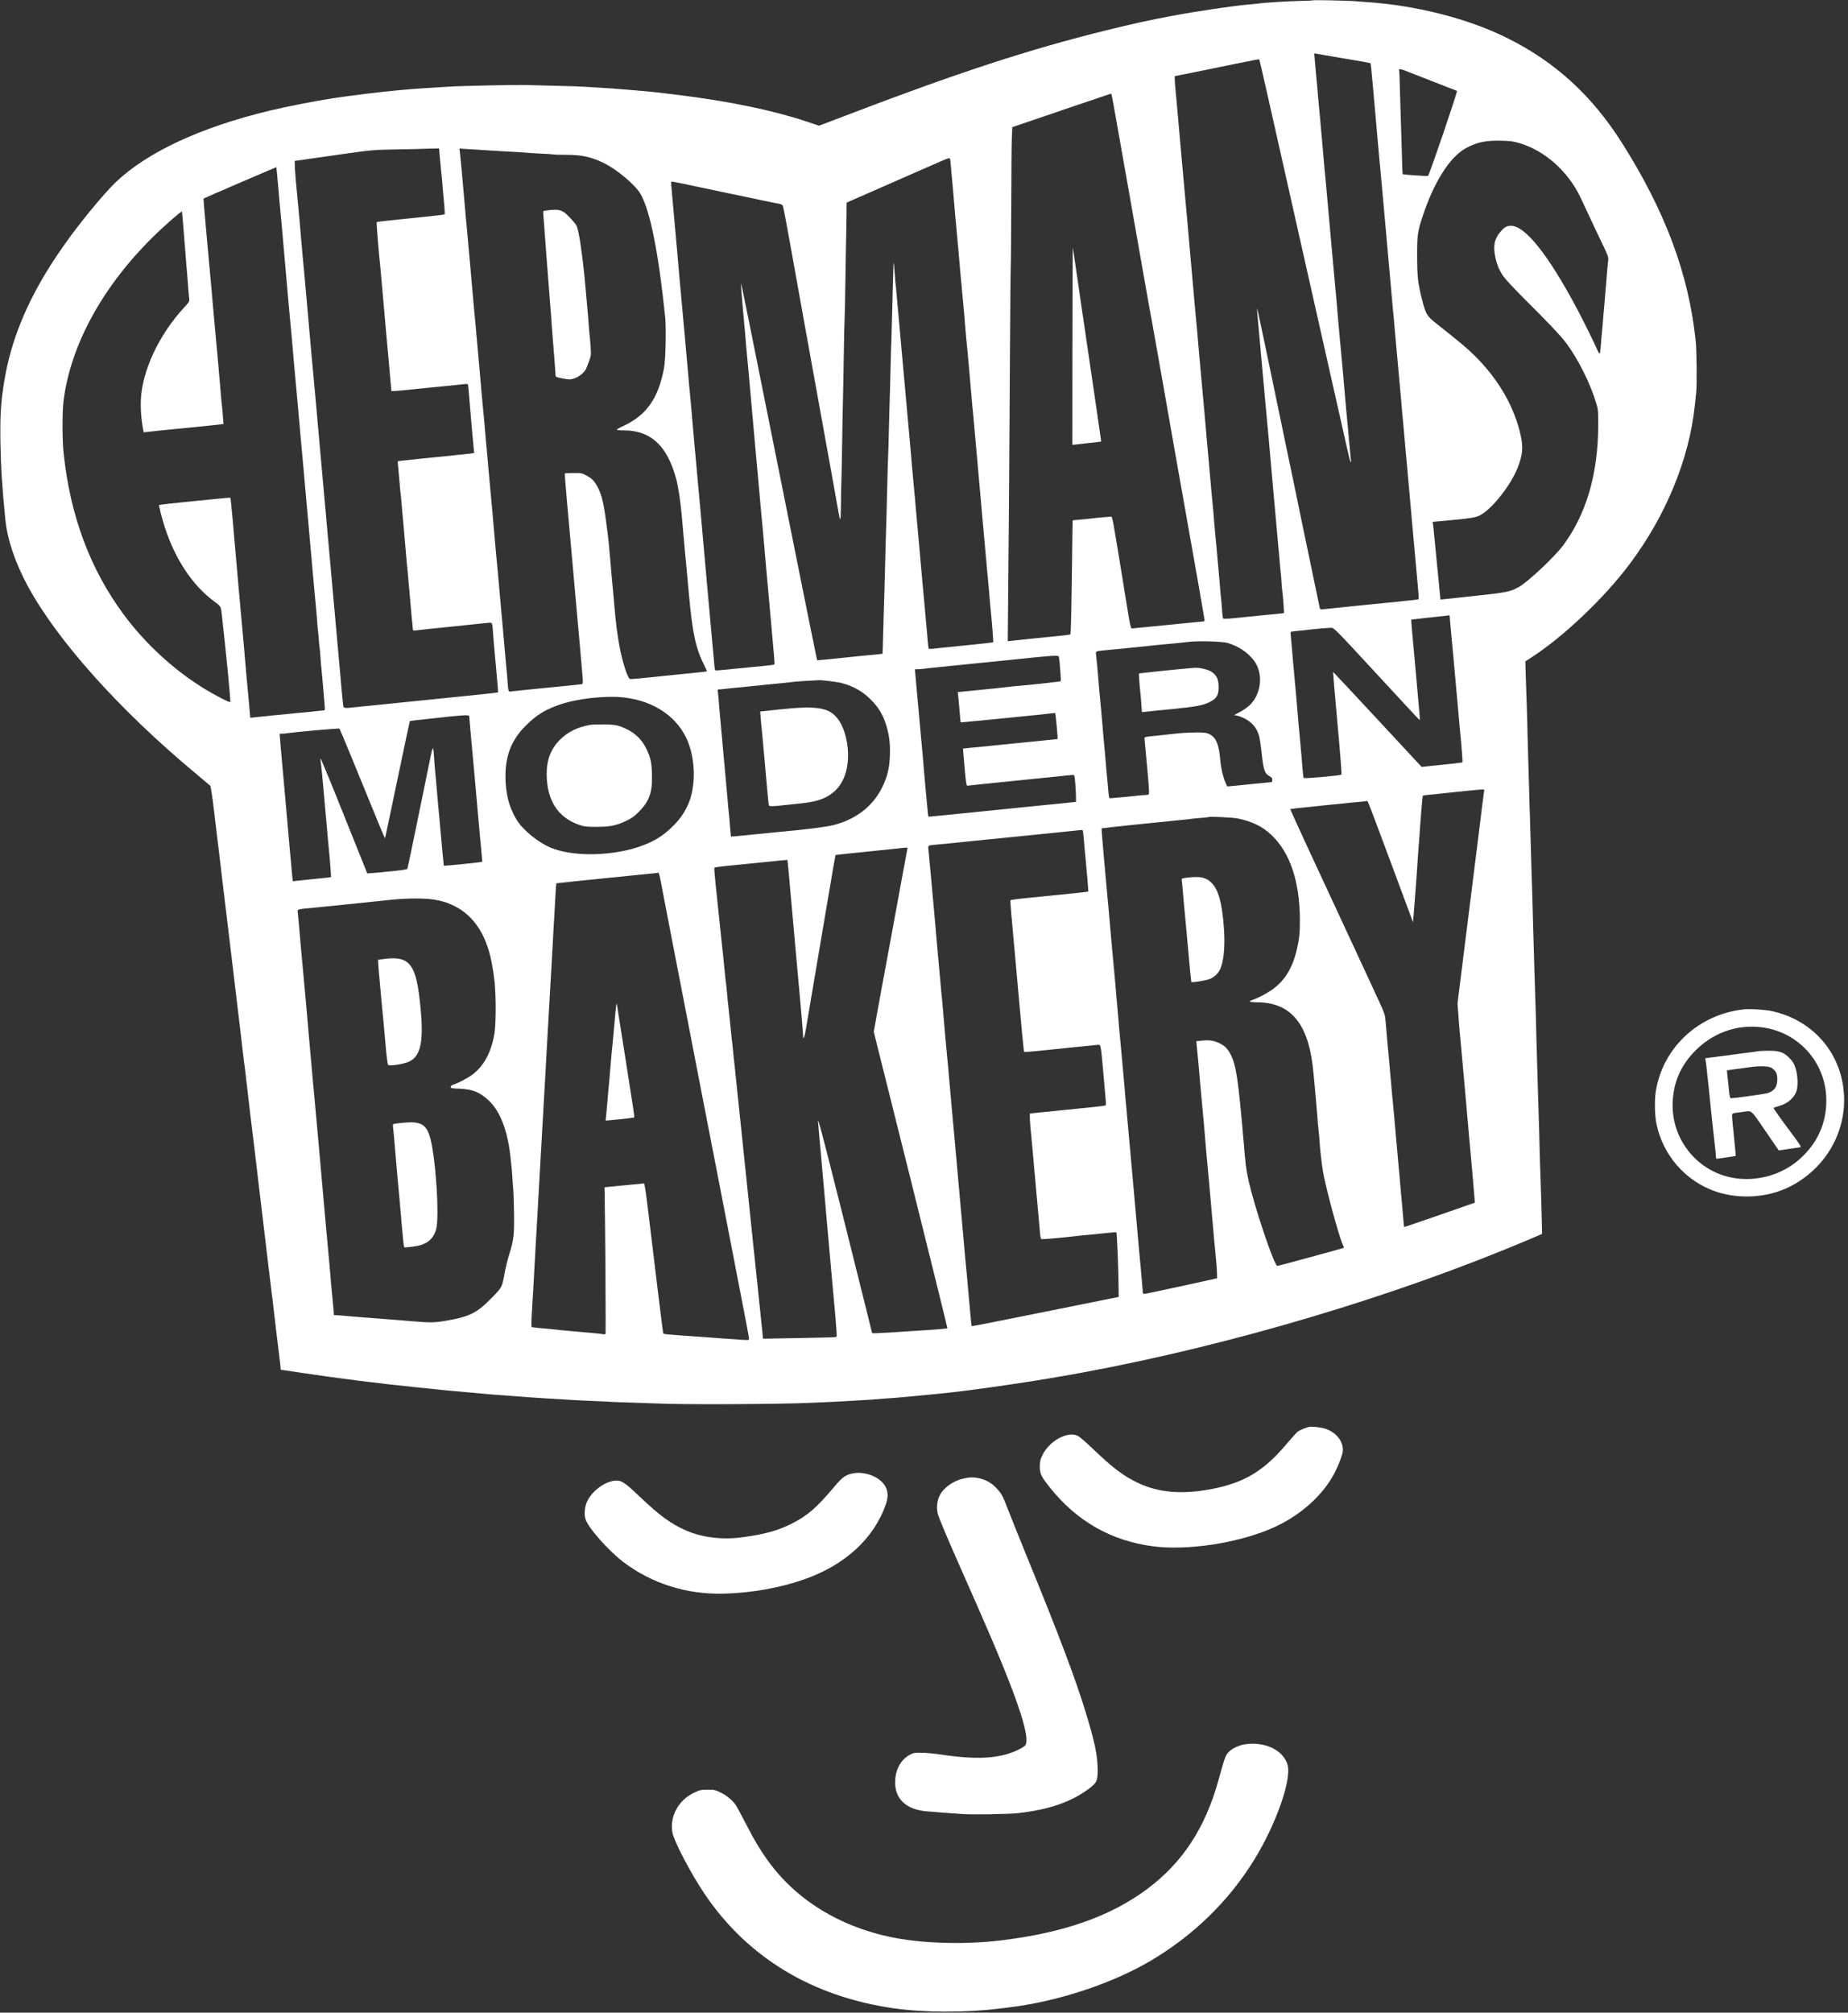
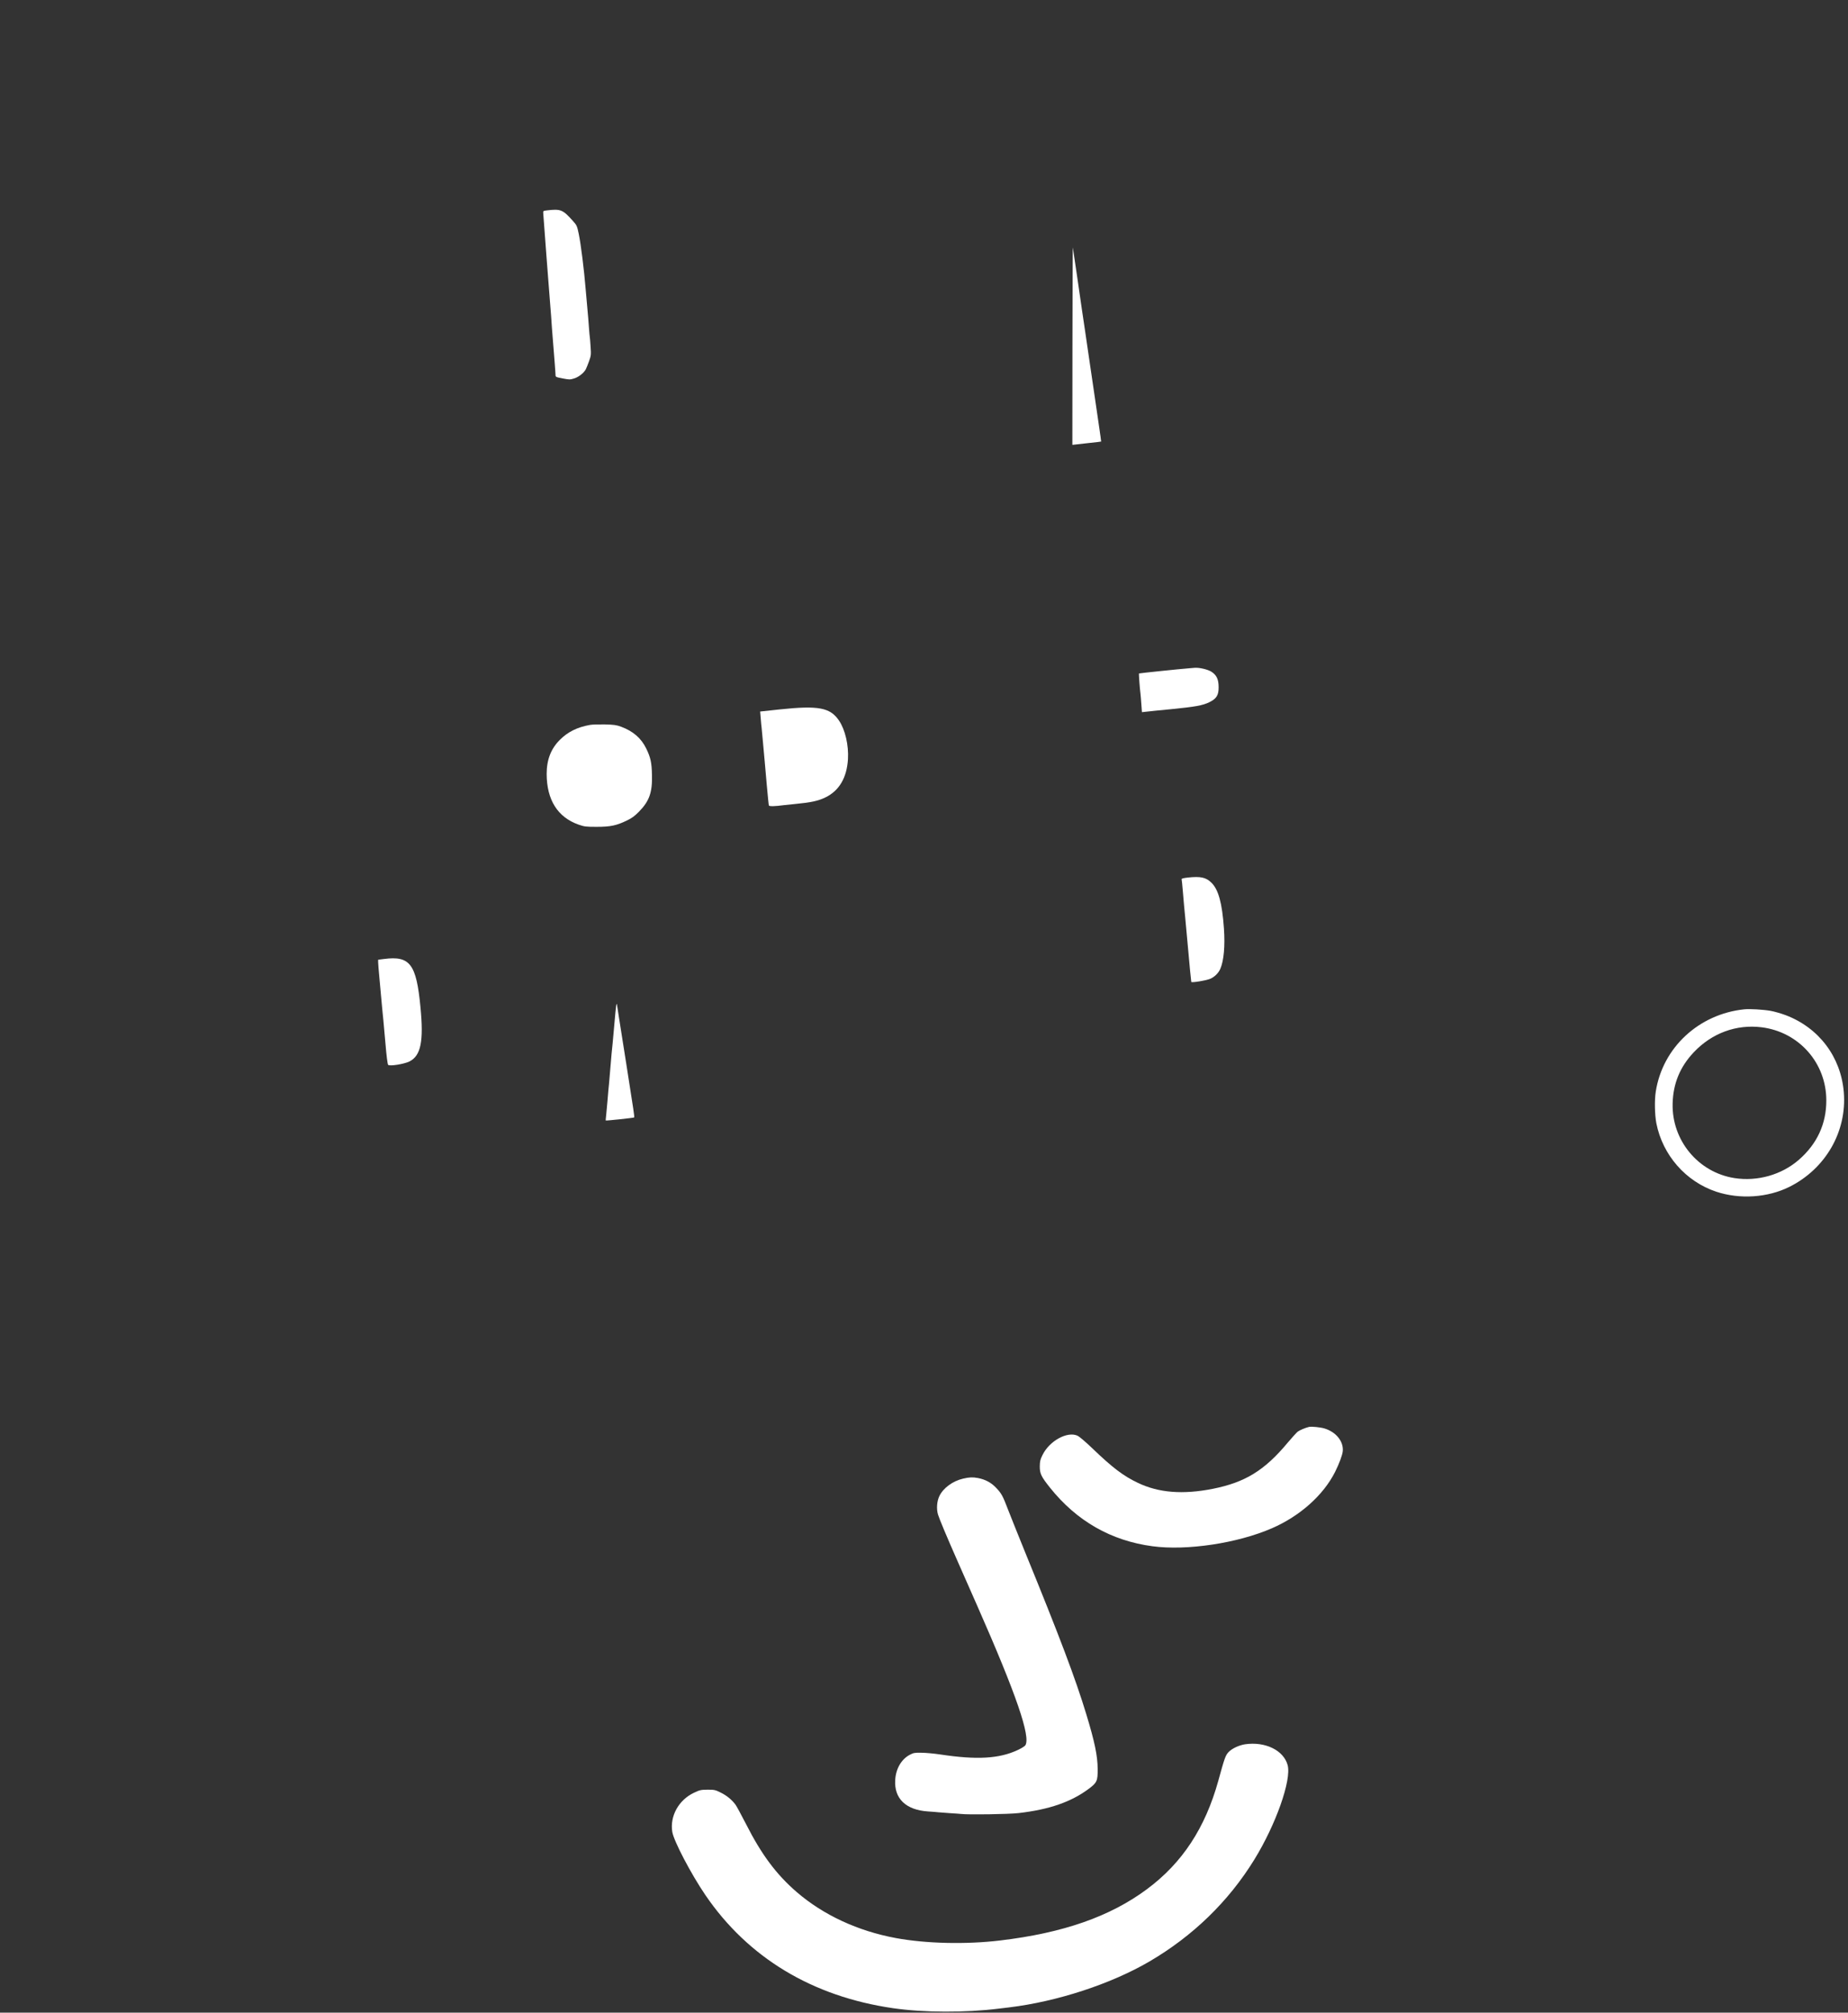
<svg xmlns="http://www.w3.org/2000/svg" version="1.1" id="Layer_1" x="0px" y="0px" viewBox="0 0 2292 2496" style="enable-background:new 0 0 2292 2496;" xml:space="preserve">
  <rect x="0" y="0" width="2292" height="2496" fill="#333333" stroke="none" />
  <style type="text/css">
	.st0{fill:#fff;}
</style>
  <g transform="translate(0,2496) scale(0.1,-0.1)">
-     <path class="st0" d="M16279,24956c-2-3-65-6-139-7c-155-3-454-21-545-34c-16-2-61-7-100-10c-192-16-657-85-953-141   c-291-54-492-99-817-179c-965-238-1847-527-3241-1060l-325-124l-162,54c-415,138-962,251-1597,329c-300,37-306,37-575,60   c-203,17-284,23-430,31c-60,3-135,8-165,10s-165,7-300,10s-308,8-385,10c-130,5-799-9-980-20c-293-18-416-26-460-30   c-27-3-104-10-170-15c-193-17-595-66-815-100c-192-29-577-104-770-151c-862-207-1526-516-1919-893c-146-141-445-504-622-756   c-96-137-117-168-179-265c-307-483-495-949-575-1429c-44-267-54-414-50-756c4-299,21-577,61-970c25-252,121-537,280-831   c364-671,1132-1530,2069-2311c99-83,185-156,192-162s27-137,48-316c20-168,38-318,40-335c2-16,9-70,15-120c5-49,26-220,45-380   c60-498,63-527,131-1090c81-680,80-672,99-830c8-71,22-188,30-260c9-71,17-141,20-155c2-14,18-146,35-295c33-289,34-296,50-425   c16-125,33-272,65-540c2-19,8-73,14-120c30-244,62-512,111-930c23-190,43-358,45-375c5-31,36-296,80-670c15-121,28-230,30-243   s7-54,11-91l6-69l42-5c22-4,131-20,241-36c448-67,950-130,1400-176c83-8,173-17,200-20c28-3,70-7,95-10s68-7,95-10   c28-3,154-14,280-25c127-11,253-22,280-25c28-2,118-9,200-15c83-6,173-12,200-15c28-3,127-9,220-15c202-12,315-19,410-25   c39-2,138-7,220-10c83-3,175-8,205-10s154-7,275-10c121-4,252-8,290-10c301-16,1547-11,1955,9c74,3,185,9,245,11c61,3,144,7,185,10   s118,7,170,10s120,8,150,10c30,3,87,7,125,10c39,2,104,7,145,10c72,6,341,31,425,40c22,2,69,7,105,10c432,42,1201,155,1775,261   c1855,342,3901,952,5560,1657l150,64v49c-1,93-17,639-20,689c-2,28-6,172-10,320c-3,149-8,313-10,365s-7,201-10,330s-8,282-10,340   s-7,213-10,345s-7,303-10,380c-7,197-22,700-30,990c-9,338-15,557-20,685c-2,69-7,222-10,340s-8,271-10,340c-3,69-7,224-10,345   s-8,272-10,335s-7,225-10,360s-7,297-10,360s-8,208-11,321l-6,207l73,47c401,259,903,736,1221,1160c449,598,738,1301,808,1965   c6,58,13,130,17,160c10,95,7,520-6,640c-86,832-378,1613-921,2468c-368,578-818,990-1404,1284c-489,246-1139,412-1766,453   c-52,4-113,8-134,10C16738,24952,16285,24962,16279,24956z M16669,24235c178-29,325-56,327-58c6-6,12-58,39-372   c29-333,102-1146,110-1220c5-49,19-214,31-345c3-36,11-130,19-210c7-80,16-181,20-225c3-44,8-96,10-115s6-64,9-100s10-114,16-175   c6-60,15-164,20-230c6-66,12-136,15-155c2-19,7-71,10-115c4-44,13-150,21-235s17-184,20-220c2-36,7-81,9-100s7-69,10-110   s10-115,15-165c5-49,12-126,15-170s7-96,10-115c2-19,7-66,10-105c7-80,14-160,20-225c3-25,7-72,9-105c3-33,10-109,16-170   c5-60,32-364,60-675s59-659,70-774s18-212,15-216c-2-4-42-10-88-14s-95-9-108-11s-96-11-184-19c-159-15-708-71-796-81   c-44-5-47-3-52,23c-3,15-31,146-61,292s-96,461-146,700c-49,239-106,512-125,605c-20,94-60,285-89,425s-120,578-202,972   s-150,715-153,713c-2-2,2-55,8-117c9-90,55-601,86-953c11-120,16-181,20-215c2-19,7-69,10-110s8-91,10-110s7-66,10-105   c3-38,8-90,10-115c3-25,9-101,15-170s24-271,40-450c35-381,36-398,50-555c6-66,12-138,15-160c2-22,7-76,10-120c4-44,8-90,10-102   s7-68,10-125c4-57,9-105,10-108c3-5,17-179,19-235l1-29l-220-22c-121-12-290-29-374-38c-111-11-157-13-162-5c-3,6-10,58-13,115   c-4,57-9,114-11,127c-2,12-6,58-10,102c-3,44-8,100-10,125c-3,25-14,149-25,275c-11,127-22,248-25,270c-2,22-9,99-15,170   c-10,127-16,193-25,285c-3,25-7,72-10,105c-7,84-31,351-60,675c-26,287-31,349-40,453c-3,34-8,82-10,107c-3,25-14,149-25,275   c-11,127-22,253-25,280c-2,28-9,106-15,175s-12,141-15,160c-4,38-11,118-20,220c-3,36-9,112-15,170c-23,255-49,544-85,960   c-11,120-36,398-40,440c-7,68-33,368-80,900c-3,30-10,102-15,159c-6,57-10,120-10,140v37l238,47c130,27,365,74,522,107   c157,32,286,57,288,55c3-2,143-617,317-1395c58-256,127-566,155-690c51-227,374-1660,455-2020c24-107,67-296,95-420s63-280,78-347   c15-68,30-123,35-123s6,8,3,18c-2,9-8,58-11,107c-4,50-8,97-10,105c-1,8-6,56-9,105c-4,50-11,126-16,170s-11,116-15,160   c-3,44-8,96-10,115s-7,69-10,110s-8,95-10,120c-10,108-16,178-20,220c-2,25-7,74-10,110s-8,85-10,110s-7,72-10,105s-9,107-15,165   c-5,58-14,164-20,235c-6,72-13,148-15,170c-3,22-9,94-15,160s-12,140-15,165c-2,25-7,74-10,110s-8,85-10,110c-9,96-16,173-35,395   c-11,127-22,250-25,275c-2,25-7,77-10,115c-4,39-8,86-10,105s-7,64-10,100s-12,142-20,235c-8,94-18,199-21,235s-7,81-9,100   s-7,69-10,110s-8,91-10,110c-3,19-9,94-15,165c-6,72-13,150-16,175c-6,58-24,263-24,273c0,4,10,5,23,2   C16335,24292,16491,24265,16669,24235z M17760,23954c168-65,307-119,310-121c10-8-345-1052-359-1055c-20-4-309,16-314,22   c-3,3-8,131-11,285c-4,154-9,314-11,355s-7,201-11,355c-3,154-8,283-11,288c-13,21,12,25,55,8C17434,24081,17592,24019,17760,23954   z M13812,23653c15-82,101-569,192-1083s181-1025,200-1135c48-273,65-367,82-455c13-69,217-1224,284-1610c16-91,59-331,95-535   c175-983,262-1478,271-1540c6-39,5-41-22-43c-40-3-279-27-579-57c-137-14-263-26-279-27c-37-4-24-63-131,597   c-132,812-128,790-149,788c-133-11-175-15-196-18c-31-4-113-13-205-21c-38-3-71-7-71-8c-1,0-5-237-8-526c-8-622-14-881-21-888   c-2-3-87-13-187-23c-187-18-441-45-536-55l-53-6l5,563c8,752,15,1726,22,3024c4,589,8,1073,10,1076c2,4,5,323,6,710s4,771,7,853   l6,149l610,208c336,114,613,208,616,208C13784,23800,13798,23734,13812,23653z M18844,23185c314-92,599-345,756-669   c26-56,74-157,106-226c31-69,100-213,151-320c84-173,94-200,89-235c-3-22-13-125-21-230c-9-104-17-212-20-240c-2-27-7-81-10-120   c-3-38-8-88-10-110s-7-78-10-125c-4-47-8-95-10-106c-2-12-6-67-10-123s-11-104-15-106c-4-3-17,17-28,43c-44,101-169,354-250,507   c-359,675-646,1035-821,1035c-54,0-84-18-135-79c-67-80-85-154-67-272c17-107,52-199,107-276c26-37,143-162,259-278   c281-278,453-460,519-548c146-195,300-502,372-743c25-83,27-101,26-279c-2-602-146-1097-433-1486c-109-147-449-466-559-523   c-120-62-126-63-770-131c-80-9-156-17-170-18l-25-2l-26,270c-15,149-30,304-34,345c-3,41-8,89-10,105c-2,17-6,62-10,100   c-3,39-8,86-11,106l-5,37l73,7c420,38,465,45,527,82c147,85,367,366,451,576c65,162,74,257,40,409c-78,352-272,690-565,982   c-96,95-176,163-486,408c-112,89-124,110-170,285c-53,206-62,288-63,538c-1,256,5,308,61,480c141,437,340,755,543,867   c132,74,251,99,445,93C18729,23213,18773,23207,18844,23185z M5459,22967c8-84,15-159,16-167c2-8,6-53,10-100c3-47,13-154,21-239   c8-84,12-156,9-159c-3-4-104-16-223-28c-517-53-615-64-620-69c-5-4,28-413,44-545c2-19,15-165,29-325c37-414,50-570,82-917l27-308   h26c28,0,245,21,470,45c80,8,195,20,255,25c61,6,129,13,152,16c31,5,44,3,47-7c3-8,12-102,20-209c22-262,35-416,41-470   c2-25,7-73,10-107l6-61l-38-6c-21-3-65-8-98-11s-78-8-100-10c-22-3-177-19-345-35c-168-17-316-33-330-35s-28-4-32-4c-5-1-6-16-3-33   c2-18,6-62,9-98c16-188,26-299,31-330c2-19,7-71,10-115s8-98,11-120c2-22,13-146,24-275s22-255,24-280c3-25,8-74,11-110   s8-85,10-110c3-25,14-151,25-280s22-251,25-270c2-19,4-46,5-59c0-22,3-23,48-18c41,6,252,28,397,42c28,3,136,14,240,25   c105,11,213,23,242,25c61,7,59,11,68-125c3-52,13-165,21-250c7-85,16-184,20-220c3-36,9-110,15-164c5-55,7-101,5-103   c-4-4-251-30-1381-144c-165-16-338-34-385-39c-142-16-148-15-154,23c-4,29-29,286-41,442c-3,33-23,258-45,500s-57,643-80,890   c-22,248-42,473-45,500c-3,28-19,203-35,390c-48,541-58,654-100,1120c-22,242-42,463-45,490c-3,28-14,154-25,280   c-11,127-22,255-25,285c-7,68-10,109-35,390c-11,124-22,245-25,270c-5,55-13,145-20,225c-6,73-23,270-30,345c-3,30-7,78-10,105   c-3,28-7,75-10,105c-2,30-9,102-15,160s-11,138-13,179l-2,75l160,23c88,12,306,43,485,69c315,44,334,46,630,51c168,3,306,6,307,7   c1,0,48,2,105,3l104,2L5459,22967z M5885,23106c55-4,138-9,185-12c47-2,112-6,145-9c33-2,116-7,185-10c69-4,134-8,145-10   c12-2,86-6,165-10c80-4,154-9,165-11c11-3,76-4,145-4c198-1,307-24,465-100c166-80,398-275,462-390c118-210,223-738,303-1525   c14-139,5-524-14-628c-72-382-217-587-513-724c-40-18-73-37-73-42s44-9,98-9c325-3,525-190,636-592c27-97,54-275,71-460   c3-36,8-85,10-110c3-25,12-126,20-225c9-99,17-196,20-215c2-19,9-91,15-160s12-145,15-170c2-25,7-72,10-105c44-483,84-666,191-879   c19-38,33-70,32-71c-2-2-28-5-58-9c-233-24-366-38-500-51c-85-9-208-21-273-28c-64-7-121-10-126-7c-29,19-90,208-124,385   c-28,142-51,319-67,520c-6,72-13,148-15,170c-3,22-16,171-30,330c-28,324-27,321-61,570c-31,236-63,349-124,443   c-31,49-52,68-107,99c-67,37-70,38-170,37c-57,0-105-2-107-5c-3-3,8-149,24-325c16-175,40-452,55-614c40-458,94-1059,100-1120   c9-95,34-381,41-467c5-66,4-83-7-87c-8-2-88-11-179-20s-277-28-415-41c-137-14-264-27-282-30c-38-7-39-4-48,120c-3,50-8,106-10,125   s-9,91-15,160s-22,247-35,395c-14,149-31,349-40,445c-8,96-17,198-20,225c-7,67-43,462-55,605c-17,201-21,244-25,280   c-2,19-7,69-10,110s-10,116-15,165c-5,50-12,124-15,165s-10,118-15,170s-17,178-25,280c-9,102-17,201-20,220c-2,19-6,67-10,105   c-3,39-8,93-11,120c-2,28-13,151-24,275s-22,250-25,280c-17,188-26,282-30,335c-3,33-8,80-10,105s-7,74-10,110s-8,85-10,110   c-3,25-14,153-25,285s-23,258-25,280c-7,68-14,147-20,220c-3,39-13,140-21,225c-7,85-16,184-19,220s-8,88-10,115   c-3,28-12,127-20,220c-9,94-18,191-21,217l-6,47l43-4C5765,23113,5830,23109,5885,23106z M11795,22885c4-55,8-106,10-115   c2-14,7-72,21-235c5-70,32-368,39-440c3-27,14-151,25-275s22-247,24-275c3-27,8-79,11-115s8-85,10-110s7-72,10-105s9-107,15-165   c5-58,12-141,15-185s8-96,10-115s7-62,10-95s14-157,25-275c10-118,22-249,25-290s10-118,15-170c6-52,17-171,25-265   c8-93,17-195,20-225s23-257,45-505c22-247,42-475,45-505s18-206,35-390s32-355,35-380c2-25,7-79,10-120s8-91,10-110   c12-106,37-421,34-424c-2-3-51-9-109-15s-125-14-150-16c-25-3-135-14-245-25s-221-22-247-26c-25-3-48-1-51,3c-2,4-7,49-11,98   c-4,50-13,160-22,245c-8,85-19,207-24,270s-12,135-15,160s-14,151-25,280s-23,258-25,285c-3,28-16,176-30,330   c-13,154-29,327-35,385c-5,58-12,132-15,165c-20,228-26,296-30,345c-17,187-106,1176-111,1230c-3,36-9,108-14,160   c-10,100-11,115-35,385c-8,94-17,188-20,210c-2,22-7,83-11,135c-3,52-8,97-10,99s-5-40-5-95c-1-54-3-117-4-139s-5-179-9-350   c-4-170-9-346-11-390s-7-192-10-330c-3-137-7-306-10-375c-2-69-7-235-10-370s-7-292-10-350s-7-208-10-335c-7-294-14-541-20-730   c-3-82-7-253-10-380c-3-126-7-286-10-355c-2-69-7-242-11-385c-3-143-7-261-8-262s-53-7-116-13s-131-12-150-14c-32-4-88-10-200-21   c-25-3-112-12-194-20c-81-9-150-14-152-12s-148,723-324,1603c-575,2873-613,3059-619,3066c-4,4,8-149,25-340c18-191,35-385,38-432   c4-47,9-101,11-120c3-19,21-215,40-435s37-422,40-450c5-51,50-548,60-665c3-36,8-85,10-110s6-70,9-100s10-111,16-180s13-141,15-160   s7-66,10-105c5-70,71-807,80-900c3-27,9-104,15-170s13-142,15-170c21-215,34-379,30-385c-2-4-69-13-147-20c-79-7-150-14-158-15   c-8-2-55-6-105-11c-49-4-92-8-95-9c-8-2-193-19-215-20c-18,0-21,8-26,75c-6,76-16,178-24,260c-3,25-9,101-15,170s-13,143-15,165   s-7,72-10,110c-3,39-8,93-11,120c-5,62-82,918-89,1000c-9,104-45,498-50,550c-3,28-9,102-15,165c-11,131-16,183-30,330   c-5,58-14,164-20,235c-6,72-13,148-15,170c-3,22-16,168-30,325c-34,385-35,398-40,450c-3,25-12,124-20,220c-18,204-24,268-30,330   c-3,25-7,72-10,105c-8,96-64,735-70,790c-2,28-7,79-10,115s-12,135-20,219c-8,85-13,157-10,159c2,2,57-7,122-21s282-60,483-102   s437-91,525-110s180-37,203-41c31-5,46-13,52-28c5-12,41-199,80-416c131-732,171-954,195-1085c13-71,81-445,150-830   c70-385,155-857,190-1050c35-192,69-385,76-427c7-43,16-78,20-78s8,80,9,178c0,97,2,224,5,282c2,58,7,283,10,500s8,458,10,535   s7,320,10,540s8,420,10,445s8,268,11,540c4,272,9,520,10,550s2,123,3,206l1,151l531,233c293,128,579,254,638,280   c70,31,108,43,112,36C11785,22990,11791,22940,11795,22885z M3435,22815c3-38,10-113,15-165s12-129,15-170s8-91,10-110s7-66,10-105   c3-38,8-92,11-120c5-55,68-771,84-955c6-63,12-137,15-165c8-77,34-361,50-555c8-96,17-195,20-220c2-25,9-99,15-165s13-140,15-165   c4-38,20-218,40-450c3-30,16-179,30-330c34-376,94-1051,101-1130c3-36,9-108,14-160s12-126,15-165c4-38,12-135,20-215   s17-185,20-235c4-49,8-97,10-105c1-8,6-55,9-105c4-49,9-97,11-105s6-60,10-115c3-55,8-113,11-130c2-16,11-109,19-205s18-208,21-247   c5-59,4-73-7-73c-8,0-50-4-94-9c-44-6-111-12-150-16c-65-5-120-10-205-20c-19-2-66-7-105-10c-38-3-86-8-105-10c-19-3-57-7-85-9   c-27-3-77-8-111-11l-60-7l-18,204c-10,112-19,214-21,228s-6,61-10,105c-3,44-12,150-20,235s-17,189-20,230c-4,41-13,143-21,225   c-8,83-23,254-34,380c-19,218-64,737-75,855c-3,30-10,102-15,158c-5,57-11,106-13,108c-2,3-71-2-153-11s-194-20-249-25   c-292-28-477-49-482-54s40-182,71-276c128-393,340-714,601-910c103-77,94-61,110-210c2-25,9-88,15-140c17-147,17-153,56-538   c20-200,33-366,30-369c-9-9-206,93-343,179c-369,230-717,552-980,908c-416,563-663,1225-744,2000c-18,162-18,516-1,650   c89,700,491,1430,1133,2055c121,118,328,299,335,292c1-1,8-67,14-147s13-163,15-185s7-76,10-120s10-132,15-195   c11-127,17-198,25-310c3-41,8-94,11-118c5-42,2-46-60-113c-318-343-527-794-540-1161c-3-103,6-227,24-325l12-64l47,5   c67,8,337,35,401,41c82,7,448,44,499,51l43,6l-7,86c-3,48-8,101-10,117c-2,17-6,59-10,95c-41,483-48,560-60,680c-3,25-7,77-10,115   c-4,39-13,140-21,225c-7,85-16,182-19,215c-6,72-3,44-65,720c-27,296-48,541-46,542c4,5,901,391,903,389   C3428,22886,3431,22854,3435,22815z M17980,17317c0-11,14-167,45-497c16-178,57-622,65-720c15-167,20-230,25-275   c13-126,27-317,23-320c-3-3-228-28-450-50l-56-6l-548,590c-302,325-549,589-550,588c-2-2,33-412,50-592c34-371,59-676,53-681   c-12-13-461-53-468-42c-4,6-10,51-13,102c-4,50-11,136-16,191c-12,121-59,654-66,745c-3,36-9,106-14,155c-5,50-12,124-15,165   c-4,41-8,91-10,110s-7,73-10,120c-4,47-10,116-14,153s-5,70-2,71c3,2,38,7,76,11c39,3,84,8,100,10c17,2,50,6,75,9   c74,9,213,20,250,21c34,0,55-21,564-572c290-315,530-573,533-573c6,0,1,64-32,420c-3,30-12,132-20,225c-8,94-17,193-20,220   c-13,125-34,379-32,381c1,1,92,11,202,23c201,21,254,27,268,30C17977,17329,17980,17324,17980,17317z M15230,16985   c133-42,233-108,313-205c128-155,109-416-42-564c-26-25-80-64-121-85l-73-39l34-7c103-23,203-94,244-175c34-66,42-106,64-302   c22-199,37-242,95-273c28-15,36-26,36-47c0-16-6-28-12-28c-7,0-101-9-208-20s-228-23-267-27l-73-6l-20,46c-31,69-57,181-65,277   c-16,190-50,278-125,320c-40,22-58,25-160,27c-63,0-171-5-240-12c-69-8-172-19-230-25c-195-20-189-18-185-43c2-12,6-56,9-97   c4-41,9-100,12-130c34-356,41-456,30-462c-6-4-29-8-51-9c-22,0-51-2-65-4c-29-5-348-35-366-35c-7,0-14,32-18,93c-4,50-9,106-11,122   c-2,17-9,89-15,160c-12,148-17,201-35,395c-3,30-10,111-15,180c-6,69-13,143-15,165s-7,72-10,110c-3,39-8,88-11,110   c-2,22-9,99-14,170c-12,146-18,211-26,272c-6,48-6,48,106,58c83,7,280,27,495,49c77,9,187,20,245,25c58,6,134,13,170,16   c36,4,97,10,135,15C14866,17015,15167,17005,15230,16985z M13134,16808c9-45,27-290,22-296c-6-5-359-44-511-57c-44-3-91-8-105-10   c-21-4-318-35-598-62l-63-6l5-46c3-25,11-109,17-186s12-141,14-143c1-2,187,16,411,38c225,23,454,46,509,51s134,14,175,19   s76,8,77,6c5-5,35-318,30-321c-1-1-101-11-222-23s-353-36-515-52c-162-17-326-33-365-36c-38-4-71-7-71-8c-1,0,8-105,19-232   c18-200,23-231,36-228c9,2,221,24,471,49s538,54,639,65s192,20,201,20c16,0,19-14,26-107c5-60,9-135,9-168v-60l-215-22   c-118-12-285-29-370-37s-400-40-699-71s-545-55-546-53c-2,2-6,30-9,63c-13,131-37,397-47,515c-8,106-21,251-44,495   c-9,97-26,281-30,335c-3,30-9,102-15,160c-5,58-13,140-16,183l-7,77l39,1c22,0,48,2,59,4c18,3,60,8,340,36c55,5,359,36,675,68   C13137,16839,13128,16838,13134,16808z M10434,16490c157-39,284-115,392-233c76-83,119-156,155-259c45-131,62-253,56-403   c-5-158-30-263-92-392c-115-238-324-402-602-474c-98-25-343-56-658-84c-27-3-158-16-290-29c-132-14-260-26-285-28l-45-3l-7,75   c-3,41-9,109-12,150c-4,41-8,91-11,110c-2,19-7,64-9,100c-6,71-29,325-75,830c-17,179-33,361-36,405s-8,97-11,118c-5,35-4,37,23,38   c15,0,37,2,48,4c11,1,52,6,90,10c39,3,201,19,360,36c160,16,317,32,350,35s71,8,85,10s84,7,155,11c72,3,131,6,132,7   C10157,16531,10372,16506,10434,16490z M7750,16309c373-46,663-249,783-549c96-242,96-569-1-782c-46-101-100-177-186-264   c-94-93-177-152-290-204c-346-162-905-192-1217-66c-164,66-361,227-437,358c-92,156-133,323-133,538c1,256,79,450,253,622   c131,130,234,194,409,256C7156,16298,7515,16337,7750,16309z M5820,16072c0-10,9-115,20-233s27-288,35-379s22-241,30-335   c9-93,22-246,30-340c14-162,21-232,30-320c2-22,7-74,10-116l7-76l-43-7c-68-10-432-46-435-43c-1,1-9,85-18,187s-19,205-21,230   c-3,25-9,101-15,170s-13,141-15,160s-7,69-10,110c-6,80-23,270-30,335c-2,22-7,81-10,130c-11,173-15,174-47,20   c-94-459-122-595-168-820c-100-488-113-550-121-561c-5-6-71-17-146-24c-76-7-146-14-155-16c-9-1-56-6-105-9l-88-7l-285,711   c-156,391-288,711-293,711c-4,0-6-4-3-8c4-7,30-266,51-517c10-117,45-511,50-560c14-127,33-380,31-383c-2-2-93-12-202-22   c-110-11-215-22-236-25l-36-5l-6,48c-3,26-8,79-11,117c-3,39-7,90-10,115c-2,25-7,72-10,105c-14,162-36,406-40,455   c-3,30-19,208-35,395c-17,187-32,363-35,390c-2,28-7,85-11,128l-6,77l28,1c16,0,40,2,54,4c117,18,654,65,660,59   c7-8,196-465,503-1218c34-82,62-145,63-140c2,5,34,160,73,344c160,767,232,1104,235,1108c2,2,87,12,187,22c101,11,240,26,309,34   c69,7,151,14,183,15C5812,16090,5820,16087,5820,16072z M18405,15138c-3-18-35-269-70-558c-36-289-109-871-162-1295l-96-770l12-160   c6-88,14-178,16-200c3-22,20-218,40-435c19-217,37-420,40-450s14-158,25-285c11-126,23-252,25-280c9-82,45-504,51-585l6-75   l-438-153c-240-83-438-151-439-150c-2,2-8,66-14,143s-14,160-16,185s-7,72-10,105c-2,33-23,260-45,505s-42,477-46,515   c-3,39-7,81-9,95s-6,59-10,100c-3,41-8,95-10,120c-3,25-9,99-15,165s-12,143-15,170c-5,45-23,251-41,459c-6,70-15,97-81,240   c-41,88-97,208-123,266s-73,158-104,224c-31,65-56,119-56,121c0,1-24,54-54,116c-29,63-109,233-176,379s-228,492-357,769   c-128,277-232,505-231,507c3,2,135,17,263,29c28,3,111,12,185,20s167,17,205,20c39,4,80,8,91,10c12,2,61,6,110,10s92,9,97,12   c10,6,5,19,304-783l268-721l12,146c6,80,14,184,18,231c3,47,10,139,15,205s12,165,15,220s8,120,10,145s7,81,10,125   c13,203,37,490,41,496c2,4,43,10,91,14c49,4,95,8,103,10c8,1,49,6,90,10s149,15,240,25c91,9,182,18,203,19   C18410,15170,18411,15170,18405,15138z M15350,14810c182-38,308-100,418-204c230-217,350-571,354-1042c1-173-7-251-38-380   c-56-235-150-386-308-499c-66-46-178-105-238-124c-62-20-44-31,51-31c404,0,624-247,690-775c15-119,47-475,66-725c4-41,8-86,10-100   s7-63,10-110c8-122,23-259,42-380c25-168,193-794,244-909c11-24,18-45,17-46c-7-5-814-225-825-225c-40,0-295,761-362,1080   c-28,134-31,157-56,455c-67,778-93,952-160,1084c-36,72-72,109-134,140c-71,36-124,45-218,36l-75-7l6-71c4-40,9-90,11-112   c3-22,16-173,30-335s30-335,35-385c5-49,15-151,20-225c6-74,17-205,25-290c17-173,45-490,75-835c21-241,28-314,35-380   c9-79,19-211,19-259l1-49l-450-99c-247-54-454-97-459-95c-11,4-11,6-20,117c-4,47-11,130-16,185c-12,121-38,410-51,560   c-5,61-11,133-14,160c-3,28-12,129-20,225s-22,247-30,335s-22,239-30,335c-9,96-17,195-20,220c-2,25-7,74-10,110s-8,85-10,110   c-3,25-10,104-15,175c-6,72-22,247-35,390c-25,262-38,409-74,830c-12,127-23,253-25,280c-12,120-53,576-66,735c-6,69-12,141-15,160   c-2,19-7,69-10,110s-8,91-10,110s-6,64-9,100c-4,36-15,168-26,294c-12,126-19,231-16,233c4,4,722,79,1026,108c36,3,74,8,85,10   s63,7,115,11c52,3,97,9,100,11C14999,14836,15293,14822,15350,14810z M13431,14654c1-8,2-17,3-21c1-5,5-51,10-103   c4-52,9-108,11-125c2-16,6-59,9-95s13-141,21-234c9-92,14-170,12-173c-3-2-69-10-148-18s-234-24-344-35s-227-23-260-26   c-93-8-208-24-213-28c-2-3,3-85,12-183s23-254,31-348c8-93,17-190,20-215c8-83,14-153,35-395c40-451,67-735,72-740c3-3,72,2,154,10   s174,18,204,21s71,7,90,9c19,3,130,14,245,25c116,11,219,22,229,23c26,3,31-21,51-243c22-261,24-283,35-399c6-57,8-106,6-108   c-4-5-96-17-201-27c-72-7-634-64-690-70c-22-3-44-5-49-5c-8-1-3-114,14-271c5-47,14-143,20-215c6-71,12-150,15-175   c2-25,7-72,10-105s11-130,19-215s18-195,22-245c5-49,8-92,9-95s5-56,10-118c5-77,12-115,21-119c12-4,263,17,424,37   c41,5,107,12,145,15c39,3,135,12,214,21c79,8,145,14,147,12c8-9,27-483,28-703l1-99l-909-183c-500-101-911-182-913-180   c-5,6-11,63-38,372c-14,160-27,308-30,330c-2,22-6,69-10,105c-52,588-76,854-80,895c-9,91-25,269-30,335c-3,36-8,85-10,110   c-3,25-9,101-15,170s-13,143-15,165c-5,49-12,128-20,215c-3,36-14,164-25,285s-22,247-25,280s-8,80-10,105s-7,72-10,105   s-9,107-15,165c-5,58-14,164-20,235c-6,72-13,148-15,170c-3,22-14,141-25,265c-29,331-30,341-35,390c-3,25-14,153-25,285   s-23,258-25,280c-7,68-14,147-20,220c-9,100-34,371-40,428c-7,54-8,53,85,61c91,8,251,24,410,41c74,8,162,17,195,20   c53,4,681,68,810,81c63,7,374,39,398,41C13422,14668,13431,14662,13431,14654z M11254,14433c-2-10-35-189-74-398   c-65-358-169-920-246-1335c-18-102-48-264-66-361l-31-176l459-1836c252-1010,456-1838,454-1840c-5-5-210-21-405-32   c-55-3-122-8-150-10c-59-5-258-17-329-19l-49-1l-78,315c-461,1853-599,2390-594,2320c5-68,29-341,40-450c2-25,7-74,9-110   c3-36,13-139,21-230s24-271,35-400s29-332,40-450s22-244,25-280s7-85,10-110c2-25,7-74,10-110s8-85,10-110c26-283,36-422,31-427   c-8-8-35-9-517-18l-396-7l-6,69c-4,37-16,154-27,258c-11,105-29,278-40,385s-22,215-25,240s-14,131-25,235c-44,427-62,601-85,820   c-13,127-45,428-70,670s-55,523-65,625c-27,248-29,271-35,333c-3,28-8,68-10,87s-7,64-10,100c-4,36-15,144-25,240   c-11,96-22,207-25,245c-3,39-8,81-10,95c-3,14-9,75-15,135c-6,61-13,128-15,150c-5,42-60,564-71,675c-4,36-16,156-28,268   c-12,111-19,206-16,211c3,4,61,13,130,20s271,27,450,45c179,19,326,33,326,32c2-1,29-290,39-416c8-90,15-172,20-220   c3-25,12-126,20-225s17-200,20-225c6-59,8-87,55-606c22-243,40-457,40-477c0-79,18-39,38,86c12,73,60,358,107,635   c47,276,123,728,170,1003c46,276,86,503,87,504c4,3,40,7,418,46c168,17,337,34,375,39C11263,14451,11259,14452,11254,14433z    M8195,14030c9-52,28-149,41-215c12-66,50-259,83-430c33-170,90-463,126-650c37-187,93-477,125-645s75-387,94-487   c75-384,111-567,231-1188c68-352,166-860,219-1130c154-794,176-911,176-929c0-16-8-17-77-12c-43,3-148,10-233,16s-177,12-205,15   c-27,2-160,12-295,21s-248,19-251,23c-5,6-13,60-59,441c-35,294-120,989-147,1211c-17,136-31,216-37,214s-40-6-76-9s-143-13-239-23   l-173-17l6-460c5-363,9-1288,7-1354c-1-9-11-11-33-8c-37,6-52,8-368,36c-124,11-238,22-255,25c-16,2-68,7-115,11s-92,8-100,10   c-8,1-23,3-34,3c-18,1-18,8-12,139c4,75,9,162,11,192c5,63,9,143,30,530c8,151,17,309,20,350c2,41,7,120,10,175s8,136,10,180   c4,77,9,162,20,358c11,193,16,274,20,347c3,41,7,122,10,180s7,134,10,170c2,36,7,117,10,180s8,144,10,180c3,36,9,155,15,265   s12,234,15,275c2,41,7,120,10,175s8,134,10,175c3,41,10,158,15,260c13,227,28,508,35,615c2,44,7,130,10,190c3,61,8,135,10,165   s7,114,10,185c6,131,13,216,17,221c3,1,364,39,623,65c50,4,176,17,280,28c105,11,226,23,270,27s82,8,84,10   C8169,14146,8178,14119,8195,14030z M5380,13804c327-49,559-255,669-592c38-114,68-266,85-427c18-170,18-513,0-630   c-36-237-131-416-279-525c-56-41-168-100-227-119c-26-9-38-19-38-31c0-16,12-18,113-22c158-6,251-44,360-147   c146-138,240-391,272-736c4-38,8-81,10-95s7-74,11-135c3-60,8-121,10-135s6-137,9-275c5-284-2-350-60-534c-19-62-44-162-55-223   c-32-180-33-181-145-297c-198-205-284-249-588-301c-141-24-197-24-422-5c-93,8-204,17-245,20c-83,6-178,14-255,20   c-27,2-86,7-130,10s-98,8-120,10s-79,7-127,11l-88,6l-1,34c-1,19-2,37-3,42c-1,4-6,52-10,107c-5,55-10,109-12,120   c-1,11-8,83-14,160s-13,156-15,175s-7,69-10,110s-8,91-10,110s-6,64-9,100s-12,137-21,225c-8,88-21,241-30,340s-33,378-55,620   c-53,584-50,554-55,605c-6,56-6,61-60,665c-25,275-47,532-50,570c-3,39-8,86-10,105s-7,69-10,110s-10,116-15,165   c-5,50-12,122-15,160c-3,39-8,90-10,115c-3,25-9,104-15,175c-6,72-13,149-16,172c-7,50-23,45,221,68c88,9,178,18,200,20   c22,3,132,14,245,25c243,25,254,26,480,50C5041,13821,5257,13823,5380,13804z" />
    <path class="st0" d="M13301,20674l-1-1231l28,3c15,2,94,11,177,20c82,8,151,17,152,18s-11,89-27,196s-40,274-54,370s-42,283-61,415   c-20,132-47,317-60,410c-14,94-29,199-35,235c-5,36-32,223-60,415c-28,193-52,357-54,365S13302,21351,13301,20674z" />
    <path class="st0" d="M6785,22351c-50-6-50-6-47-41c7-98,33-443,37-495c3-33,14-179,25-325s22-290,25-320c2-30,7-88,10-127   c3-40,7-106,10-145c3-40,8-98,10-128s7-86,10-125c3-38,10-124,15-190s10-132,10-146c0-24,5-26,88-42c81-16,93-16,141-1   c56,16,123,69,147,115c8,16,26,61,40,100c24,67,26,80,19,178c-4,58-8,113-10,121s-6,58-10,110c-3,52-13,167-21,255s-16,189-20,225   c-20,248-60,564-86,689c-21,100-23,106-77,166C6980,22360,6953,22371,6785,22351z" />
    <path class="st0" d="M14745,16672c-106-8-617-61-619-64c-3-4,11-198,19-252c2-21,8-81,11-134l7-94l55,6c30,4,168,18,306,31   c303,30,391,46,474,86c90,44,117,87,116,188c0,97-26,150-90,191c-47,29-152,53-209,48C14799,16676,14767,16674,14745,16672z" />
    <path class="st0" d="M9671,16162l-243-26l7-85c4-47,8-99,11-116c2-16,10-109,19-205c8-96,18-195,20-220c3-25,14-153,25-285   c12-132,23-246,26-254c4-13,71-12,189,4c17,2,82,9,145,15c188,18,277,37,366,80c172,83,267,244,281,476c10,171-34,363-110,476   C10298,16185,10153,16213,9671,16162z" />
    <path class="st0" d="M7318,15970c-158-28-275-86-374-185c-111-110-164-248-164-423c1-323,137-538,397-629c72-25,90-27,223-27   c171,0,245,16,370,76c66,31,101,57,155,112c128,130,167,240,161,455c-3,153-17,217-71,328c-63,129-162,215-313,271   c-57,21-87,25-202,28C7426,15977,7344,15975,7318,15970z" />
    <path class="st0" d="M14733,14077c-54-6-80-13-78-20s9-73,15-147s13-153,15-175c3-22,23-245,46-495c22-250,42-456,44-458   c10-11,189,19,234,39c55,23,105,73,127,126c43,102,59,282,44,498c-22,314-68,484-156,569C14957,14079,14891,14094,14733,14077z" />
    <path class="st0" d="M7622,12285c-24-270-27-303-37-395c-3-30-12-136-20-235s-17-198-20-220c-2-22-7-76-10-120c-4-44-10-118-15-164   c-5-47-9-86-7-87c4-4,346,32,352,38c6,5-5,76-95,648c-28,179-55,350-60,380s-18,116-30,190s-24,155-28,180   C7646,12534,7639,12483,7622,12285z" />
    <path class="st0" d="M4763,13067l-73-9v-31c0-18,7-102,15-187s17-184,20-220s8-85,10-110c3-25,7-72,10-105s8-78,10-100   s14-152,26-290c12-146,26-255,33-261c20-19,201,10,266,43c140,72,176,250,135,671C5164,13005,5085,13109,4763,13067z" />
-     <path class="st0" d="M5025,11038c-49-4-105-10-123-13c-30-6-32-8-28-38c3-18,10-90,16-162c6-71,12-150,15-175c6-68,14-157,20-235   c4-38,10-113,15-165c11-114,14-146,40-450c22-251,28-301,35-309c3-2,49,1,102,8c166,20,251,81,291,210c47,152-8,948-80,1166   C5281,11017,5213,11053,5025,11038z" />
    <path class="st0" d="M21635,12443c-565-58-1014-475-1099-1020c-17-106-13-288,7-393c78-396,365-723,743-849c293-97,638-74,907,60   c450,225,715,686,675,1174c-36,438-309,800-723,956c-56,21-140,45-186,53C21867,12440,21699,12450,21635,12443z M21849,12220   c462-58,802-442,802-906c1-291-114-540-340-737c-214-187-515-272-801-227c-448,71-777,468-765,925c6,248,92,455,262,635   C21232,12148,21535,12259,21849,12220z" />
-     <path class="st0" d="M21820,11925c-8-2-163-23-343-46l-328-43l5-26c3-14,8-52,11-85s8-76,10-95c3-19,12-101,20-182   c30-296,45-444,50-478c2-19,7-60,10-90s8-71,10-90c6-43,18-170,18-187c0-7,4-13,9-13c15,0,233,32,236,35c1,1-9,111-23,245   c-14,133-25,251-23,263c2,14,12,21,33,24c17,2,60,8,97,13c120,18,97,37,282-233l167-244l122,18c67,10,132,19,144,21   c19,3,0,32-158,242c-98,132-176,243-172,246c5,4,36,15,71,25c101,30,173,89,209,172c26,60,22,202-7,294c-20,62-33,83-80,131   c-71,71-123,88-259,87C21878,11928,21828,11926,21820,11925z M21977,11714c51-39,65-68,66-136c1-100-39-152-133-178   c-37-9-403-60-437-60c-18,0-21,11-32,123c-7,67-15,145-18,173l-5,50l94,13c51,6,136,18,188,26C21829,11744,21943,11739,21977,11714   z" />
    <path class="st0" d="M16235,7264c-45-11-112-39-139-58c-15-12-71-73-124-136c-287-345-528-494-932-574c-371-73-669-49-927,74   c-181,86-314,187-568,431c-77,74-158,143-179,153c-126,60-350-62-436-238c-28-56-33-78-34-139c-1-92,17-129,127-267   c331-414,758-658,1271-726c427-57,1053,37,1481,223c348,151,639,411,784,700c51,102,91,210,95,258c10,121-85,237-228,280   C16376,7260,16266,7271,16235,7264z" />
-     <path class="st0" d="M10590,6690c-101-18-138-44-246-172c-219-260-329-355-529-456c-174-86-333-130-610-167c-250-33-491-4-695,84   c-185,80-328,184-577,421c-192,183-227,205-311,197c-122-13-277-127-336-249c-34-70-44-159-25-225c28-103,285-394,469-534   c356-269,785-404,1245-393c337,8,690,70,990,174c517,179,880,514,1025,944c43,128,10,232-100,307C10807,6678,10685,6706,10590,6690   z" />
    <path class="st0" d="M11947,6623c-129-29-248-116-296-216c-31-64-38-157-18-228c17-56,106-269,245-584c43-99,154-351,247-560   c480-1089,662-1619,591-1721c-8-11-50-37-93-57c-230-108-508-124-963-55c-74,11-178,21-230,21c-85,2-100-1-146-25   c-104-55-173-172-181-312c-15-232,133-373,408-391c52-3,108-8,124-10c17-2,82-7,145-11s126-8,140-10c84-11,589-4,715,11   c379,44,649,137,870,302c100,75,110,97,109,243c-1,166-37,338-141,680c-134,442-332,966-761,2015c-87,215-180,446-206,514   c-69,180-83,207-148,276c-63,68-136,107-229,125C12065,6642,12024,6641,11947,6623z" />
    <path class="st0" d="M15441,3328c-76-12-165-54-206-99c-36-40-48-73-125-354c-163-586-446-1018-885-1344   c-456-339-1038-543-1820-636c-425-51-922-39-1295,30c-470,87-897,285-1227,569c-253,218-438,465-631,846c-58,113-116,220-129,238   c-47,63-108,113-182,150c-70,35-81,37-166,37c-83-1-97-4-168-38c-190-90-300-289-269-485c18-113,233-523,410-783   c530-778,1327-1259,2329-1404c380-55,894-57,1313-5c41,5,98,12,125,15c596,72,1263,290,1742,570c538,315,979,743,1298,1260   c268,434,465,990,415,1175C15921,3253,15692,3365,15441,3328z" />
  </g>
</svg>